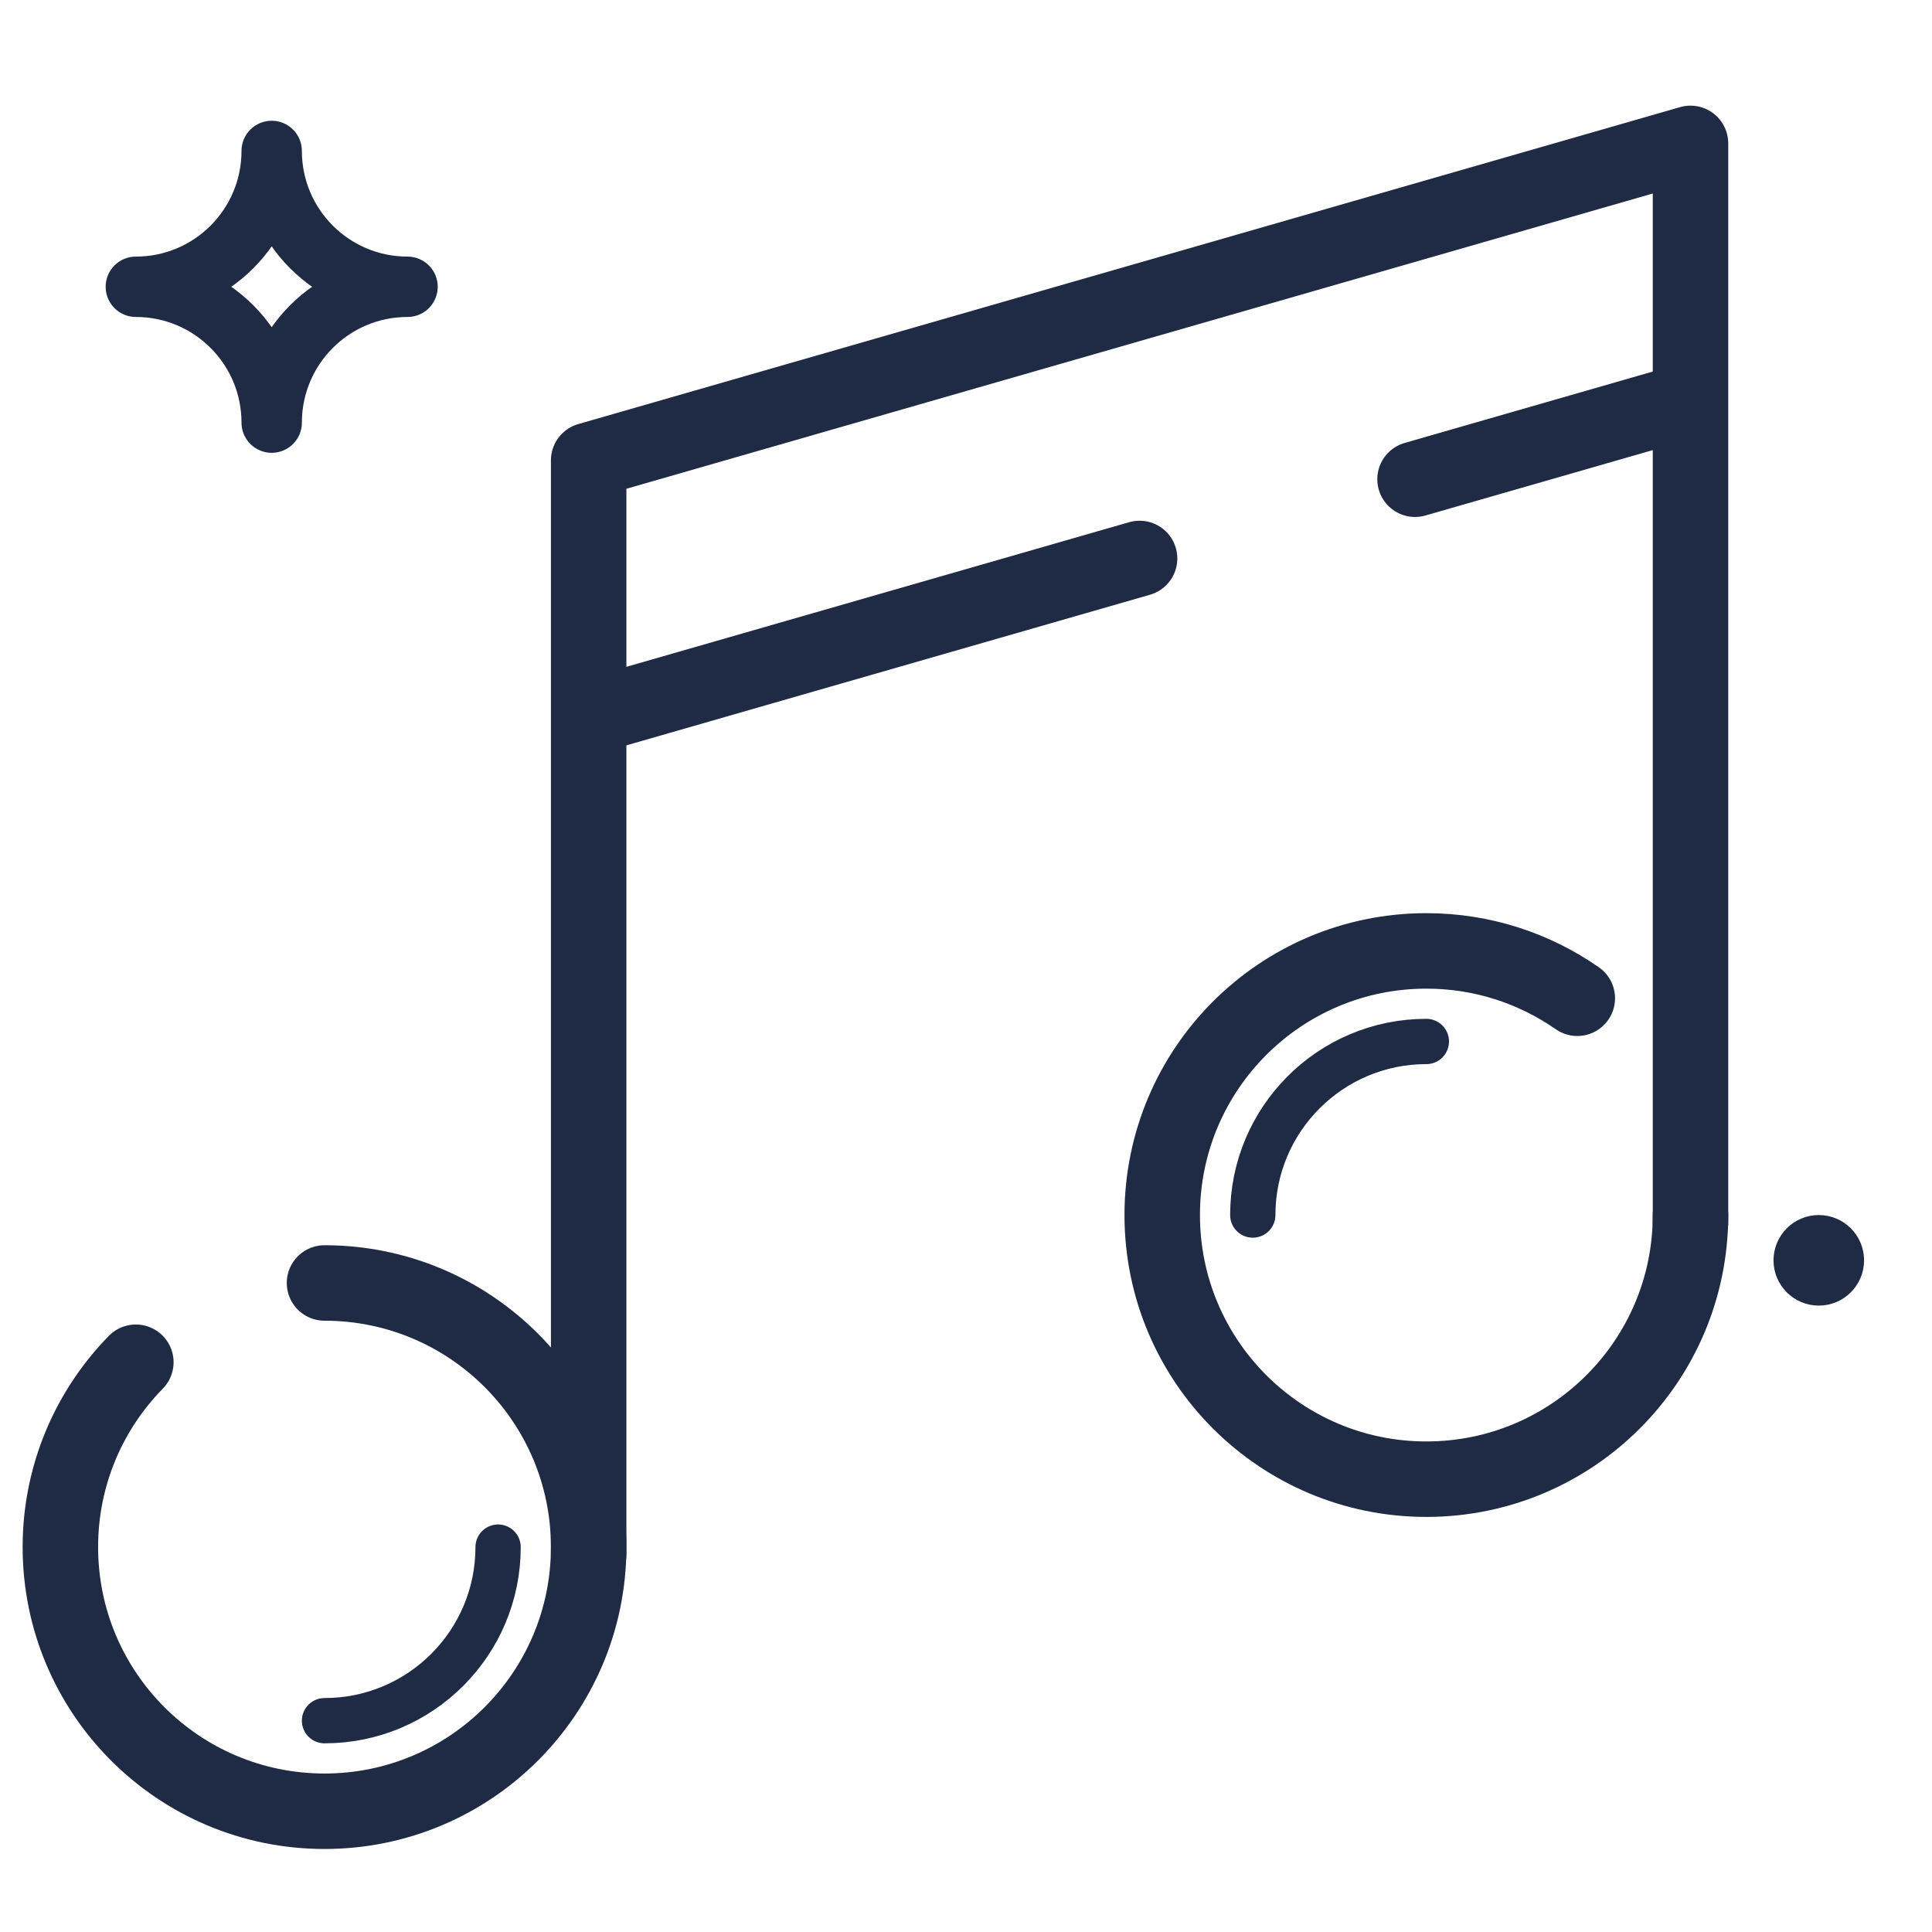
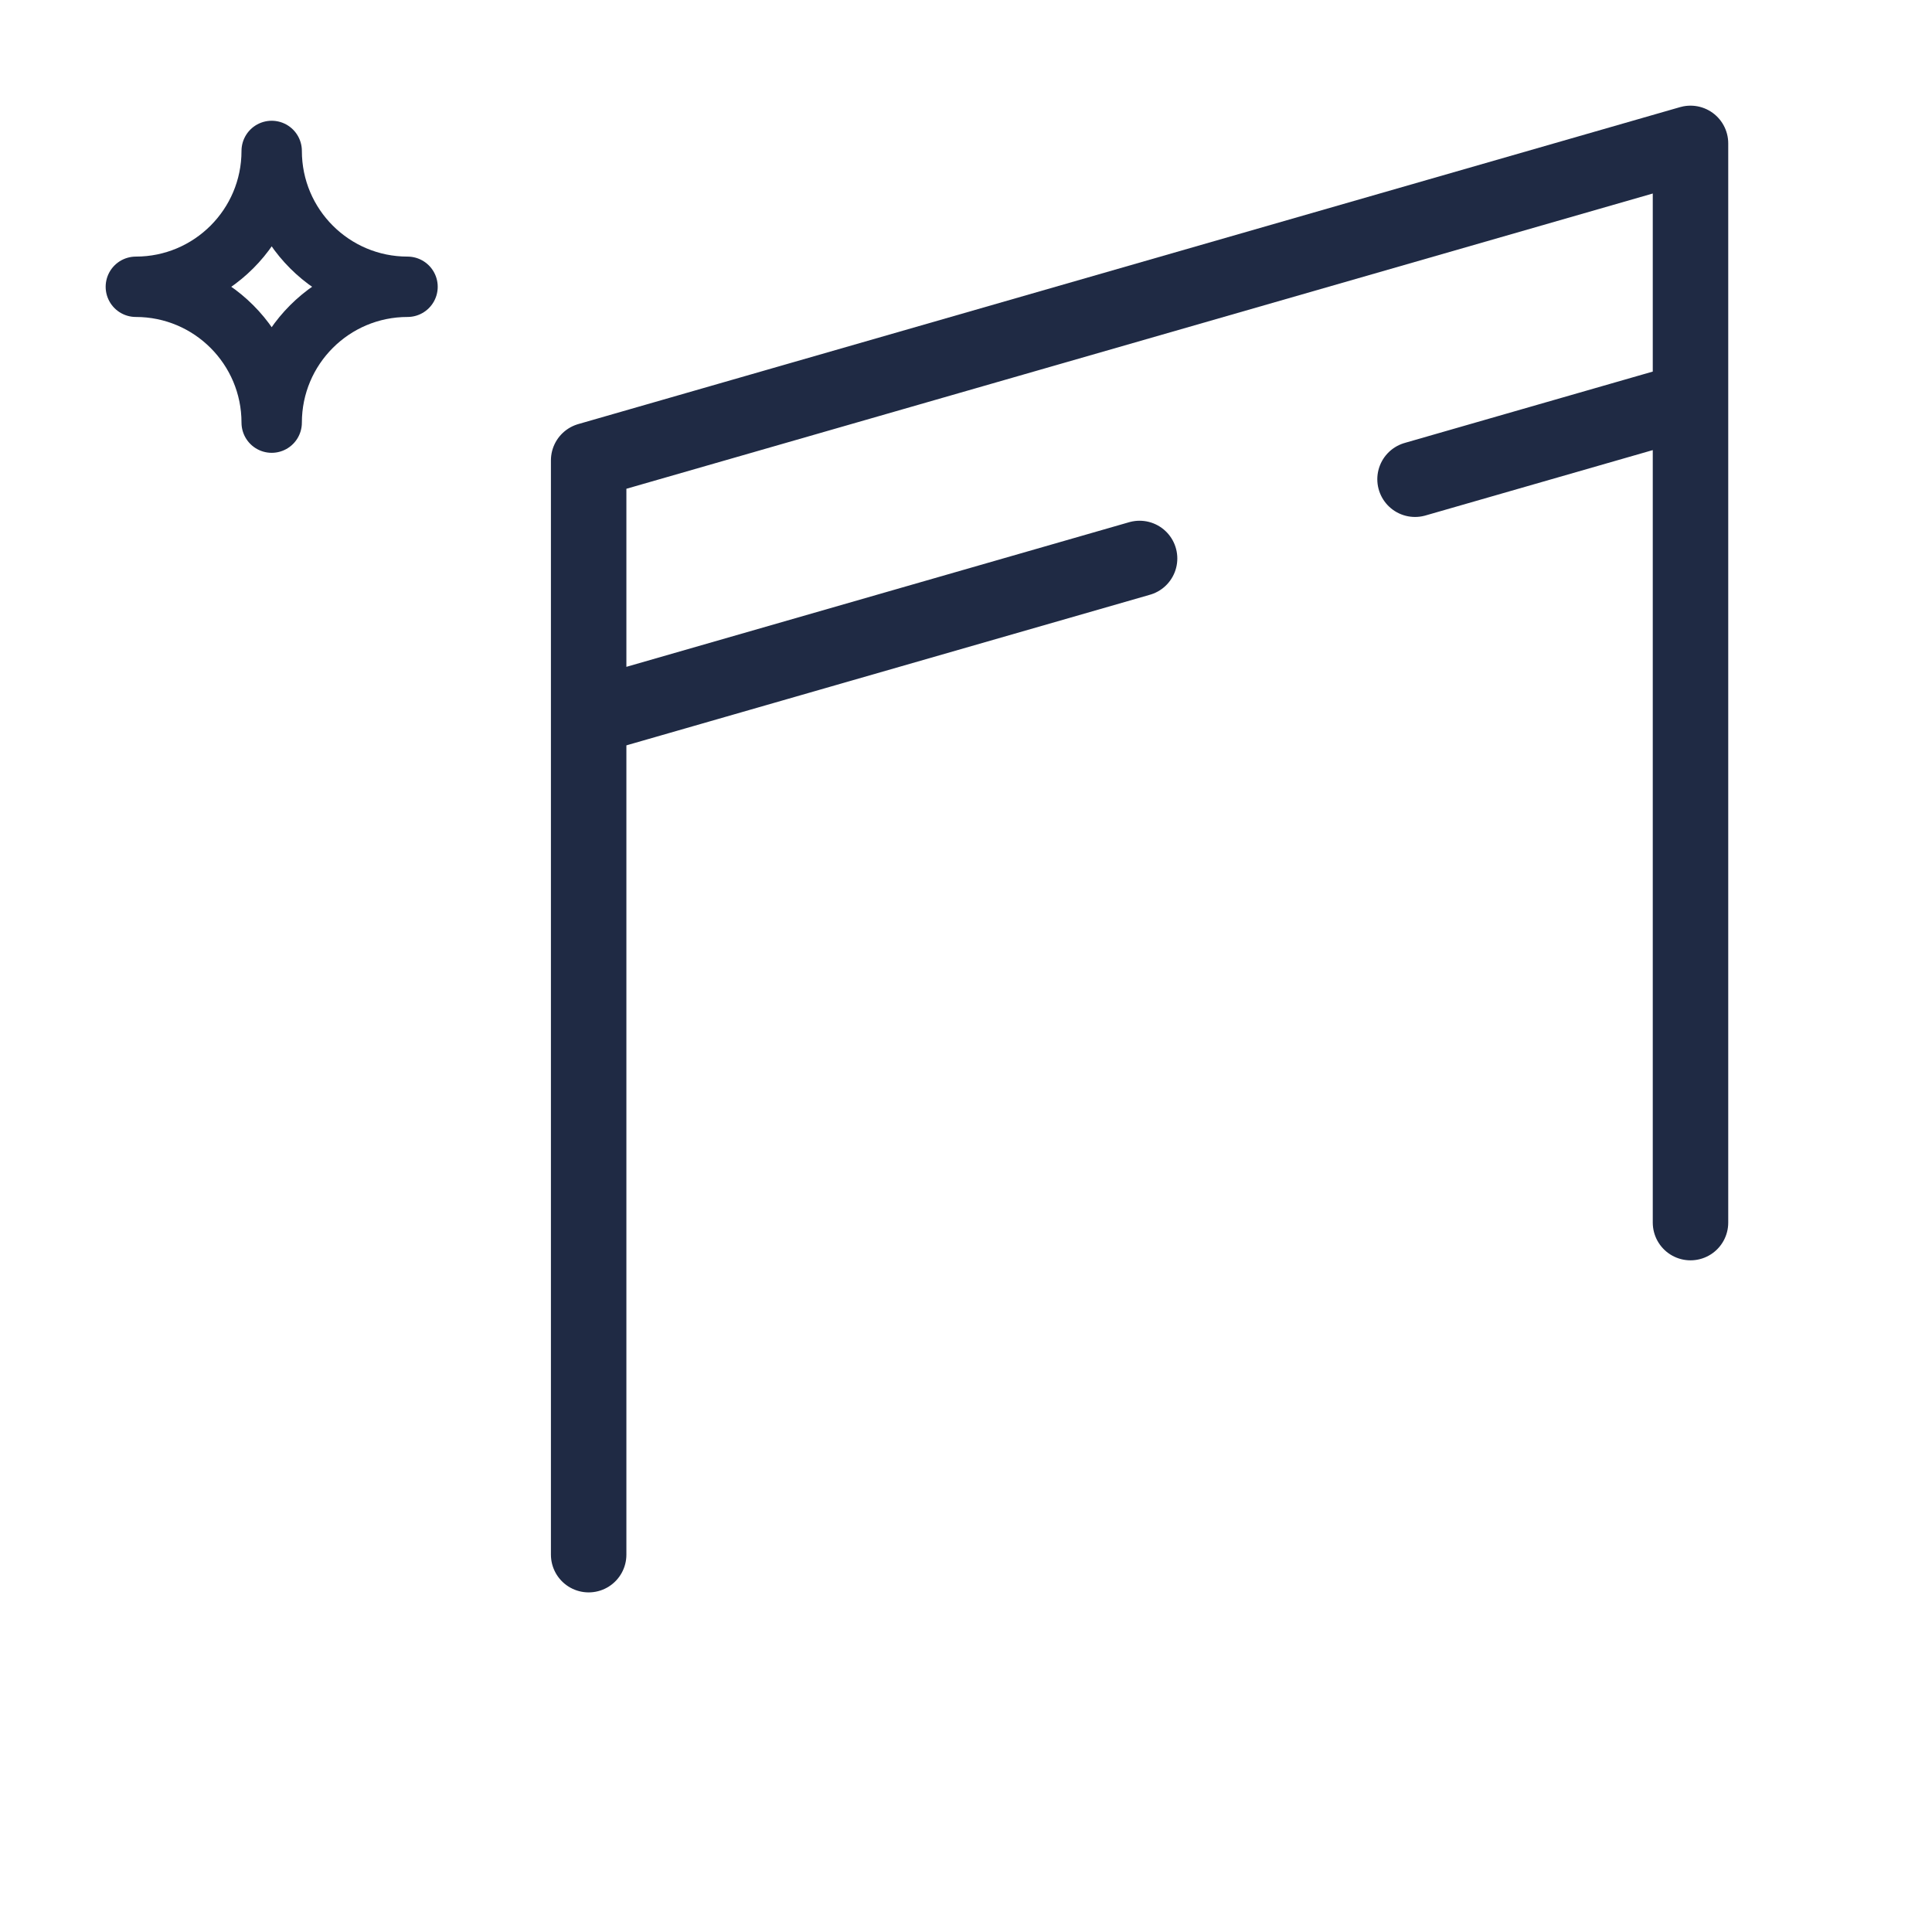
<svg xmlns="http://www.w3.org/2000/svg" width="128" height="128" viewBox="0 0 128 128" fill="none">
-   <path d="M21.5 85C31.165 85 39 92.835 39 102.5C39 112.165 31.165 120 21.5 120C11.835 120 4 112.165 4 102.5C4 97.732 5.907 93.409 9 90.252" stroke="#1F2A44" stroke-width="5" stroke-linecap="round" />
-   <path d="M33 102.5C33 108.851 27.851 114 21.5 114" stroke="#1F2A44" stroke-width="3" stroke-linecap="round" />
  <path d="M39 103V30.5L112 9.5V81M39 47.5L75.5 37M112 26.5L93.75 31.75" stroke="#1F2A44" stroke-width="5" stroke-linecap="round" stroke-linejoin="round" />
-   <path d="M112 80.5C112 90.165 104.165 98 94.5 98C84.835 98 77 90.165 77 80.5C77 70.835 84.835 63 94.5 63C98.218 63 101.665 64.159 104.5 66.137" stroke="#1F2A44" stroke-width="5" stroke-linecap="round" />
-   <path d="M83 80.5C83 74.149 88.149 69 94.5 69" stroke="#1F2A44" stroke-width="3" stroke-linecap="round" />
  <path fill-rule="evenodd" clip-rule="evenodd" d="M9 19C13.971 19 18 14.971 18 10C18 14.971 22.029 19 27 19C22.029 19 18 23.029 18 28C18 23.029 13.971 19 9 19Z" stroke="#1F2A44" stroke-width="4" stroke-linecap="round" stroke-linejoin="round" />
-   <circle cx="120.5" cy="83.5" r="1.5" stroke="#1F2A44" stroke-width="3" stroke-linecap="round" stroke-linejoin="round" />
</svg>